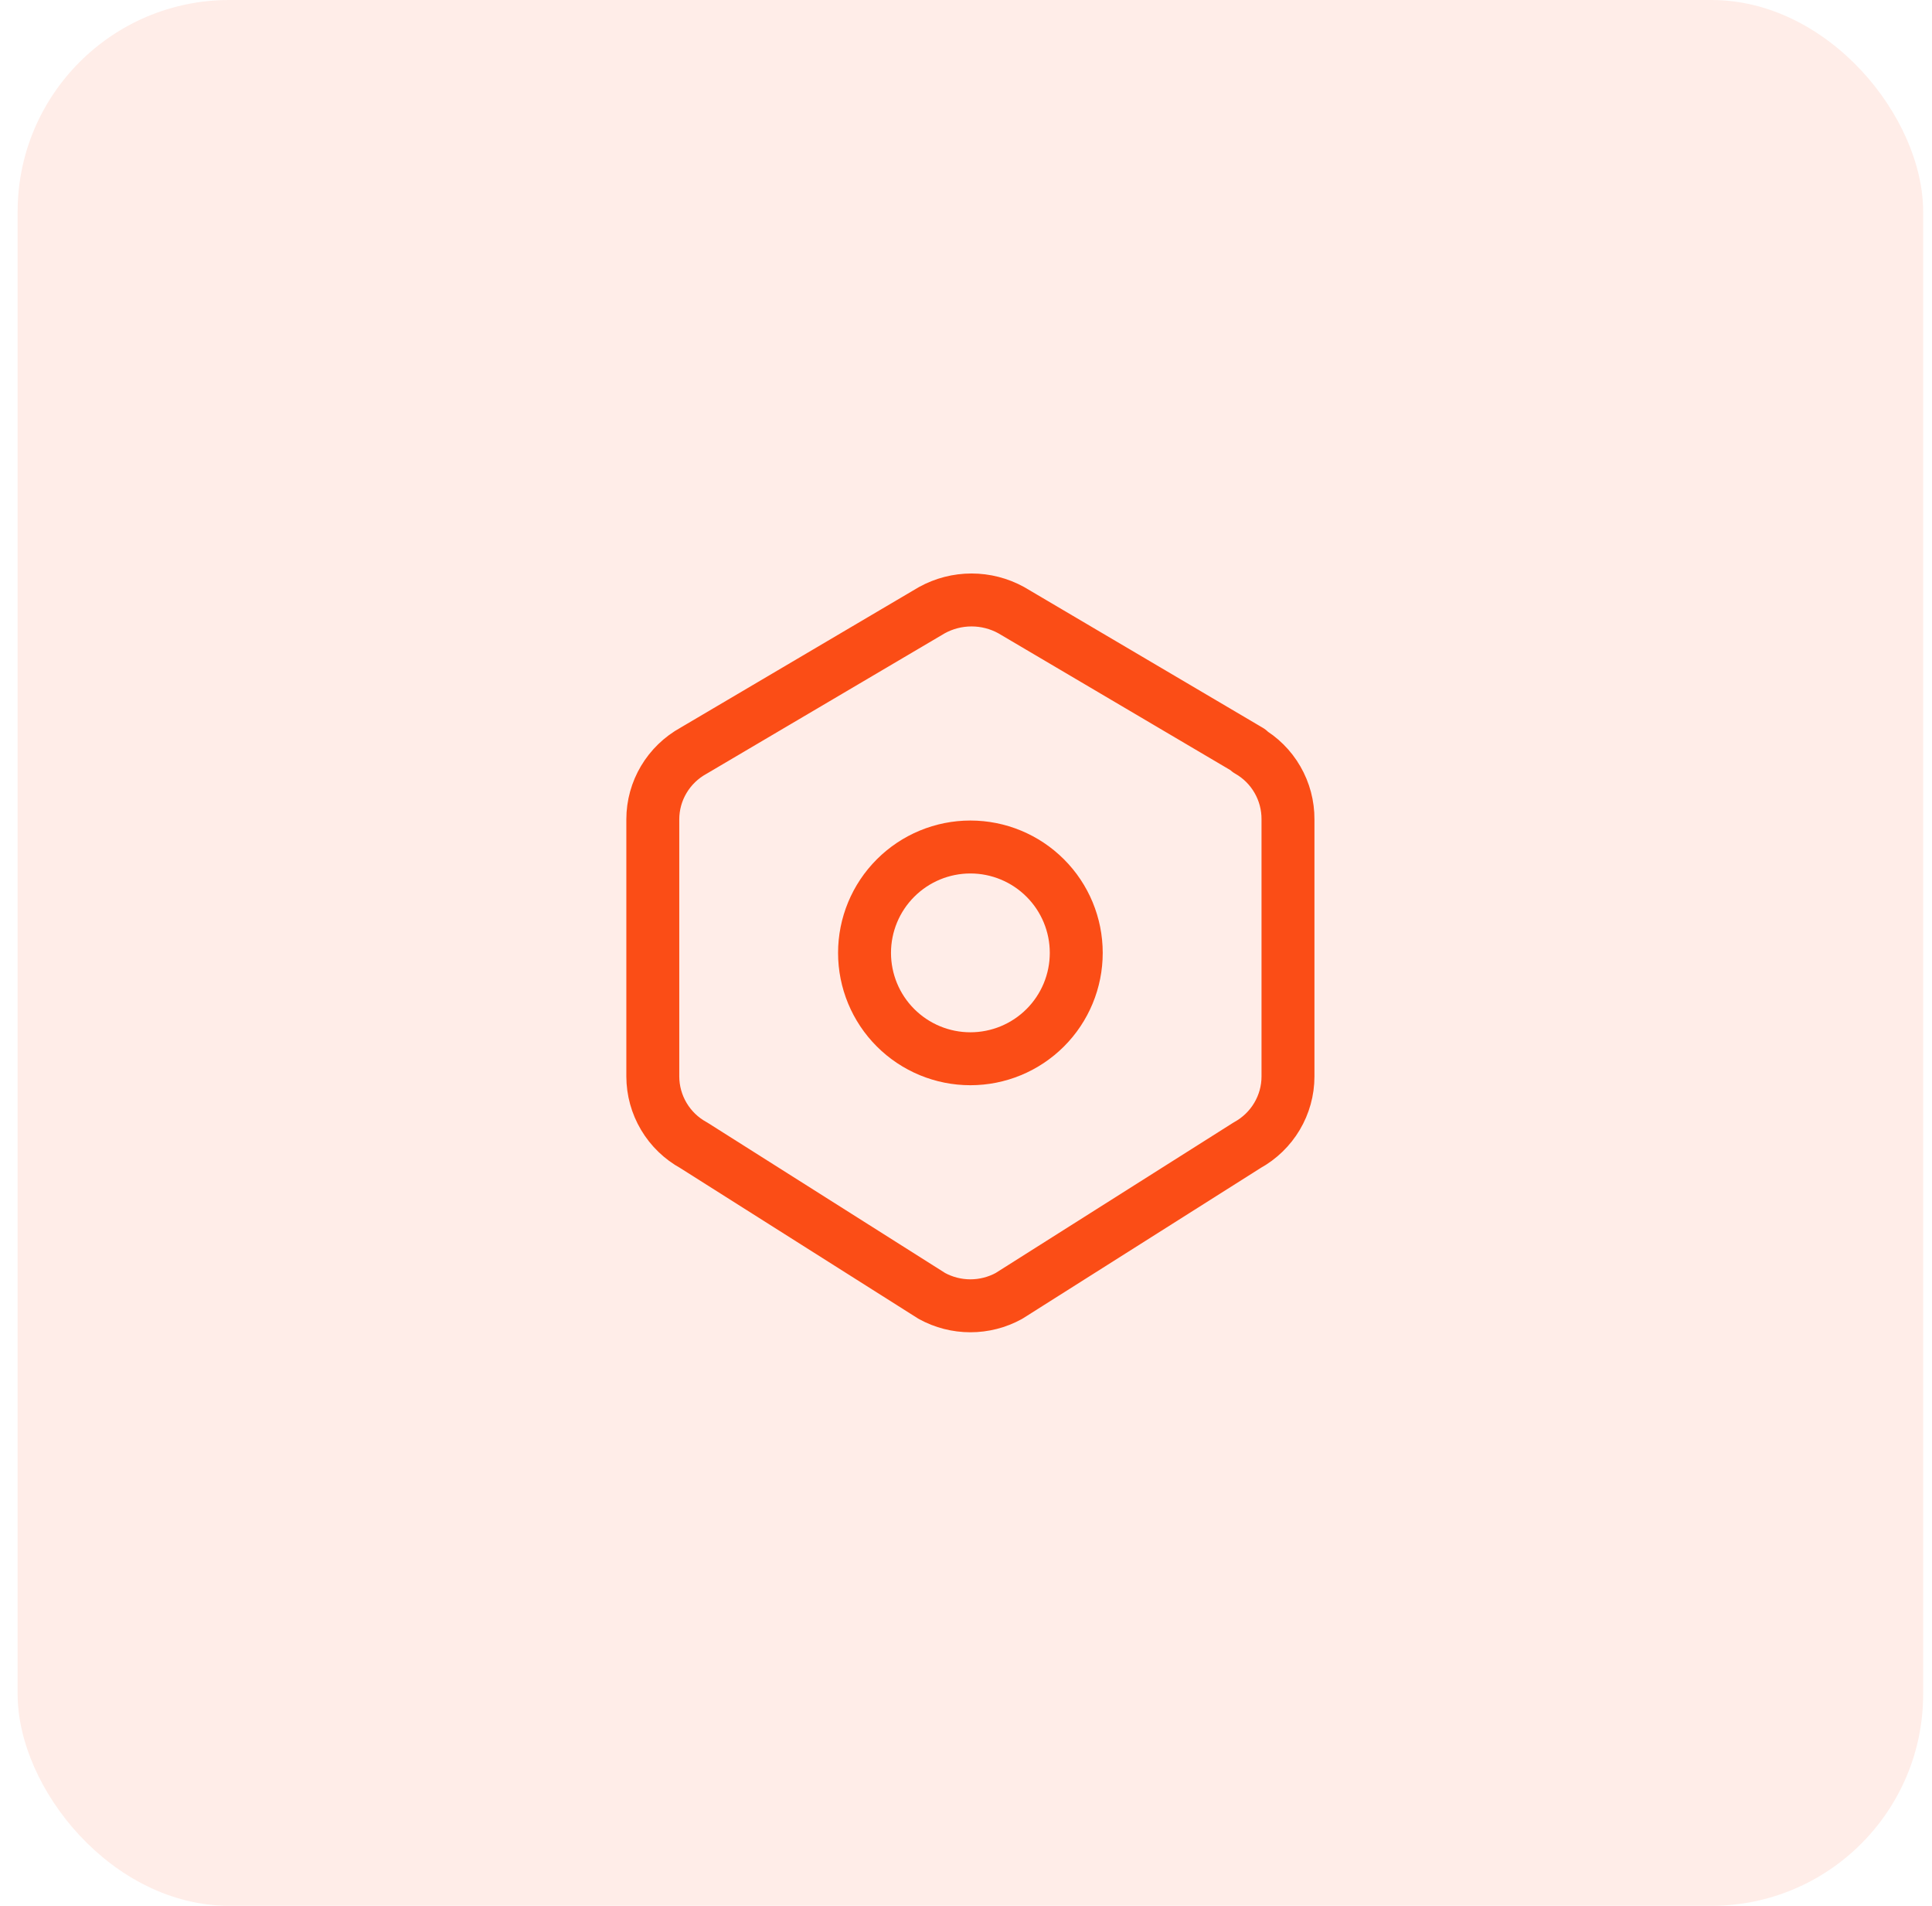
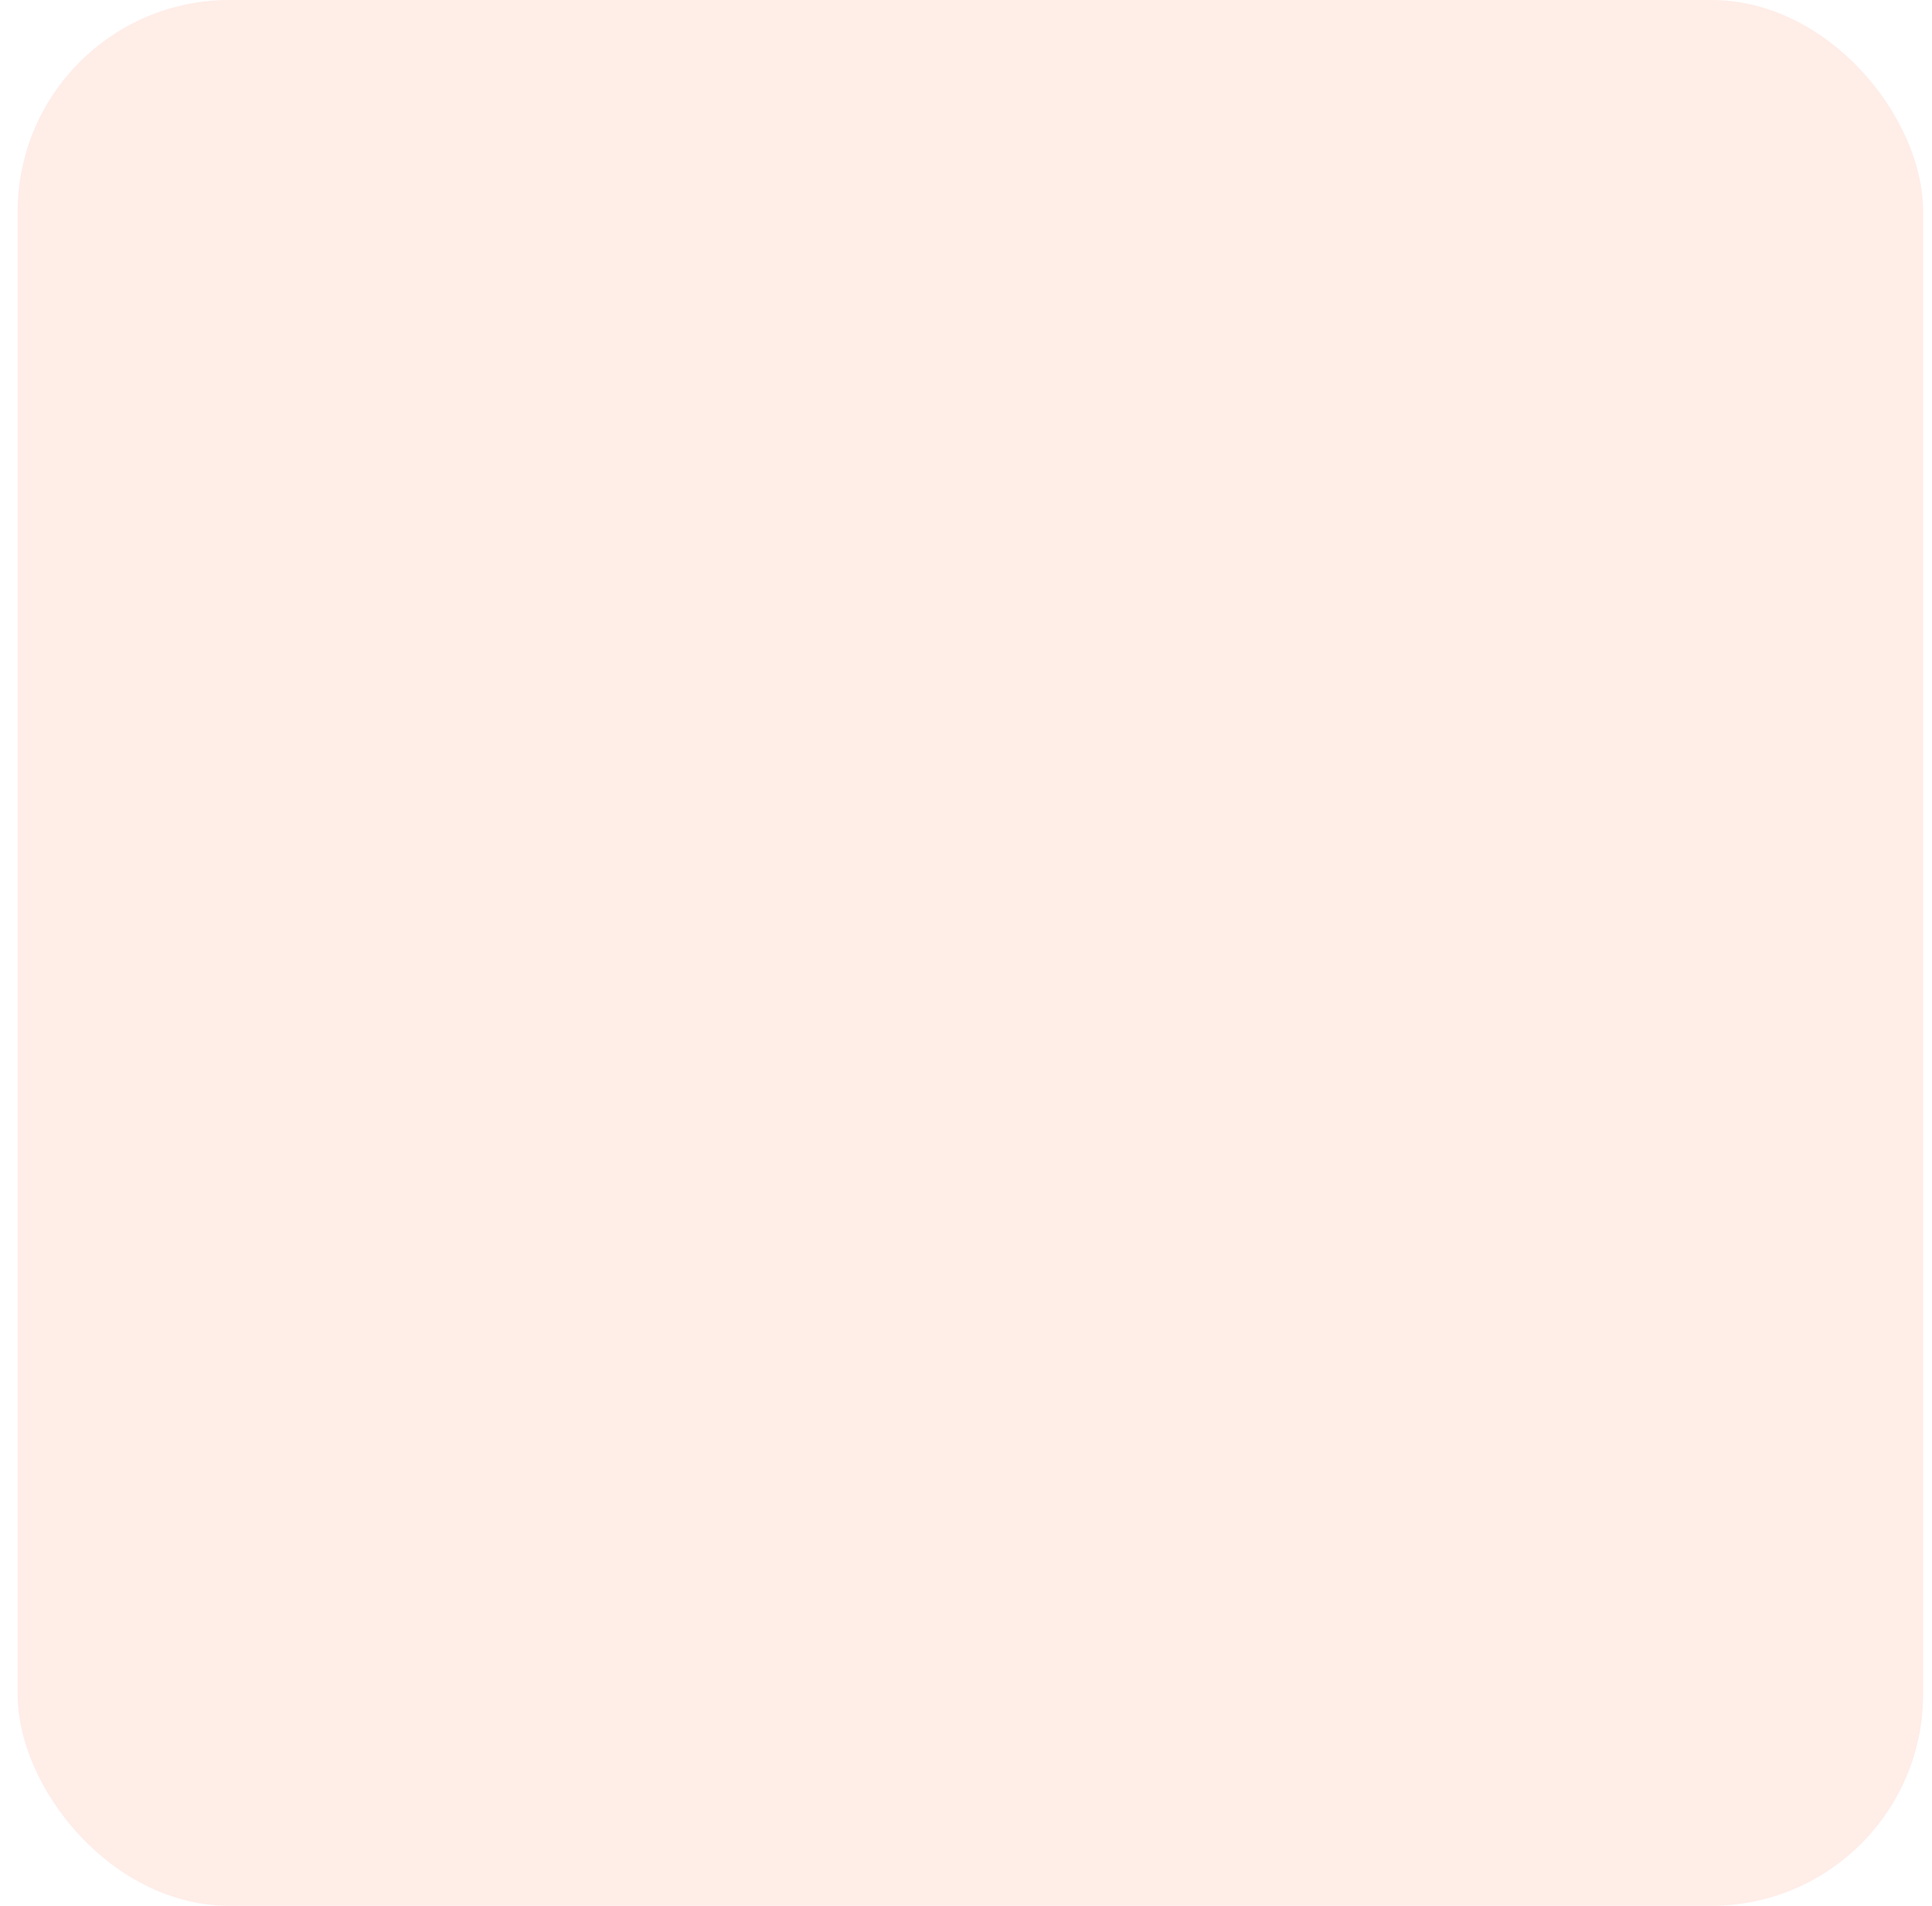
<svg xmlns="http://www.w3.org/2000/svg" width="73" height="72" viewBox="0 0 73 72" fill="none">
  <rect x="0.666" width="72" height="72" rx="8" fill="#FB4D16" fill-opacity="0.1" />
-   <path d="M47.166 28.359C47.624 28.619 48.005 28.997 48.268 29.454C48.532 29.91 48.669 30.429 48.666 30.956V40.668C48.666 41.747 48.075 42.742 47.122 43.266L38.122 48.959C37.676 49.204 37.175 49.332 36.666 49.332C36.157 49.332 35.656 49.204 35.21 48.959L26.21 43.266C25.744 43.011 25.354 42.635 25.083 42.178C24.811 41.721 24.667 41.2 24.666 40.668V30.955C24.666 29.876 25.257 28.883 26.21 28.359L35.21 23.052C35.669 22.799 36.185 22.666 36.71 22.666C37.235 22.666 37.751 22.799 38.21 23.052L47.21 28.359H47.166Z" stroke="#FB4D16" stroke-width="2" stroke-linecap="round" stroke-linejoin="round" />
-   <path d="M32.666 35.999C32.666 37.06 33.087 38.078 33.838 38.828C34.588 39.578 35.605 39.999 36.666 39.999C37.727 39.999 38.744 39.578 39.494 38.828C40.245 38.078 40.666 37.06 40.666 35.999C40.666 34.938 40.245 33.921 39.494 33.171C38.744 32.421 37.727 31.999 36.666 31.999C35.605 31.999 34.588 32.421 33.838 33.171C33.087 33.921 32.666 34.938 32.666 35.999Z" stroke="#FB4D16" stroke-width="2" stroke-linecap="round" stroke-linejoin="round" />
</svg>